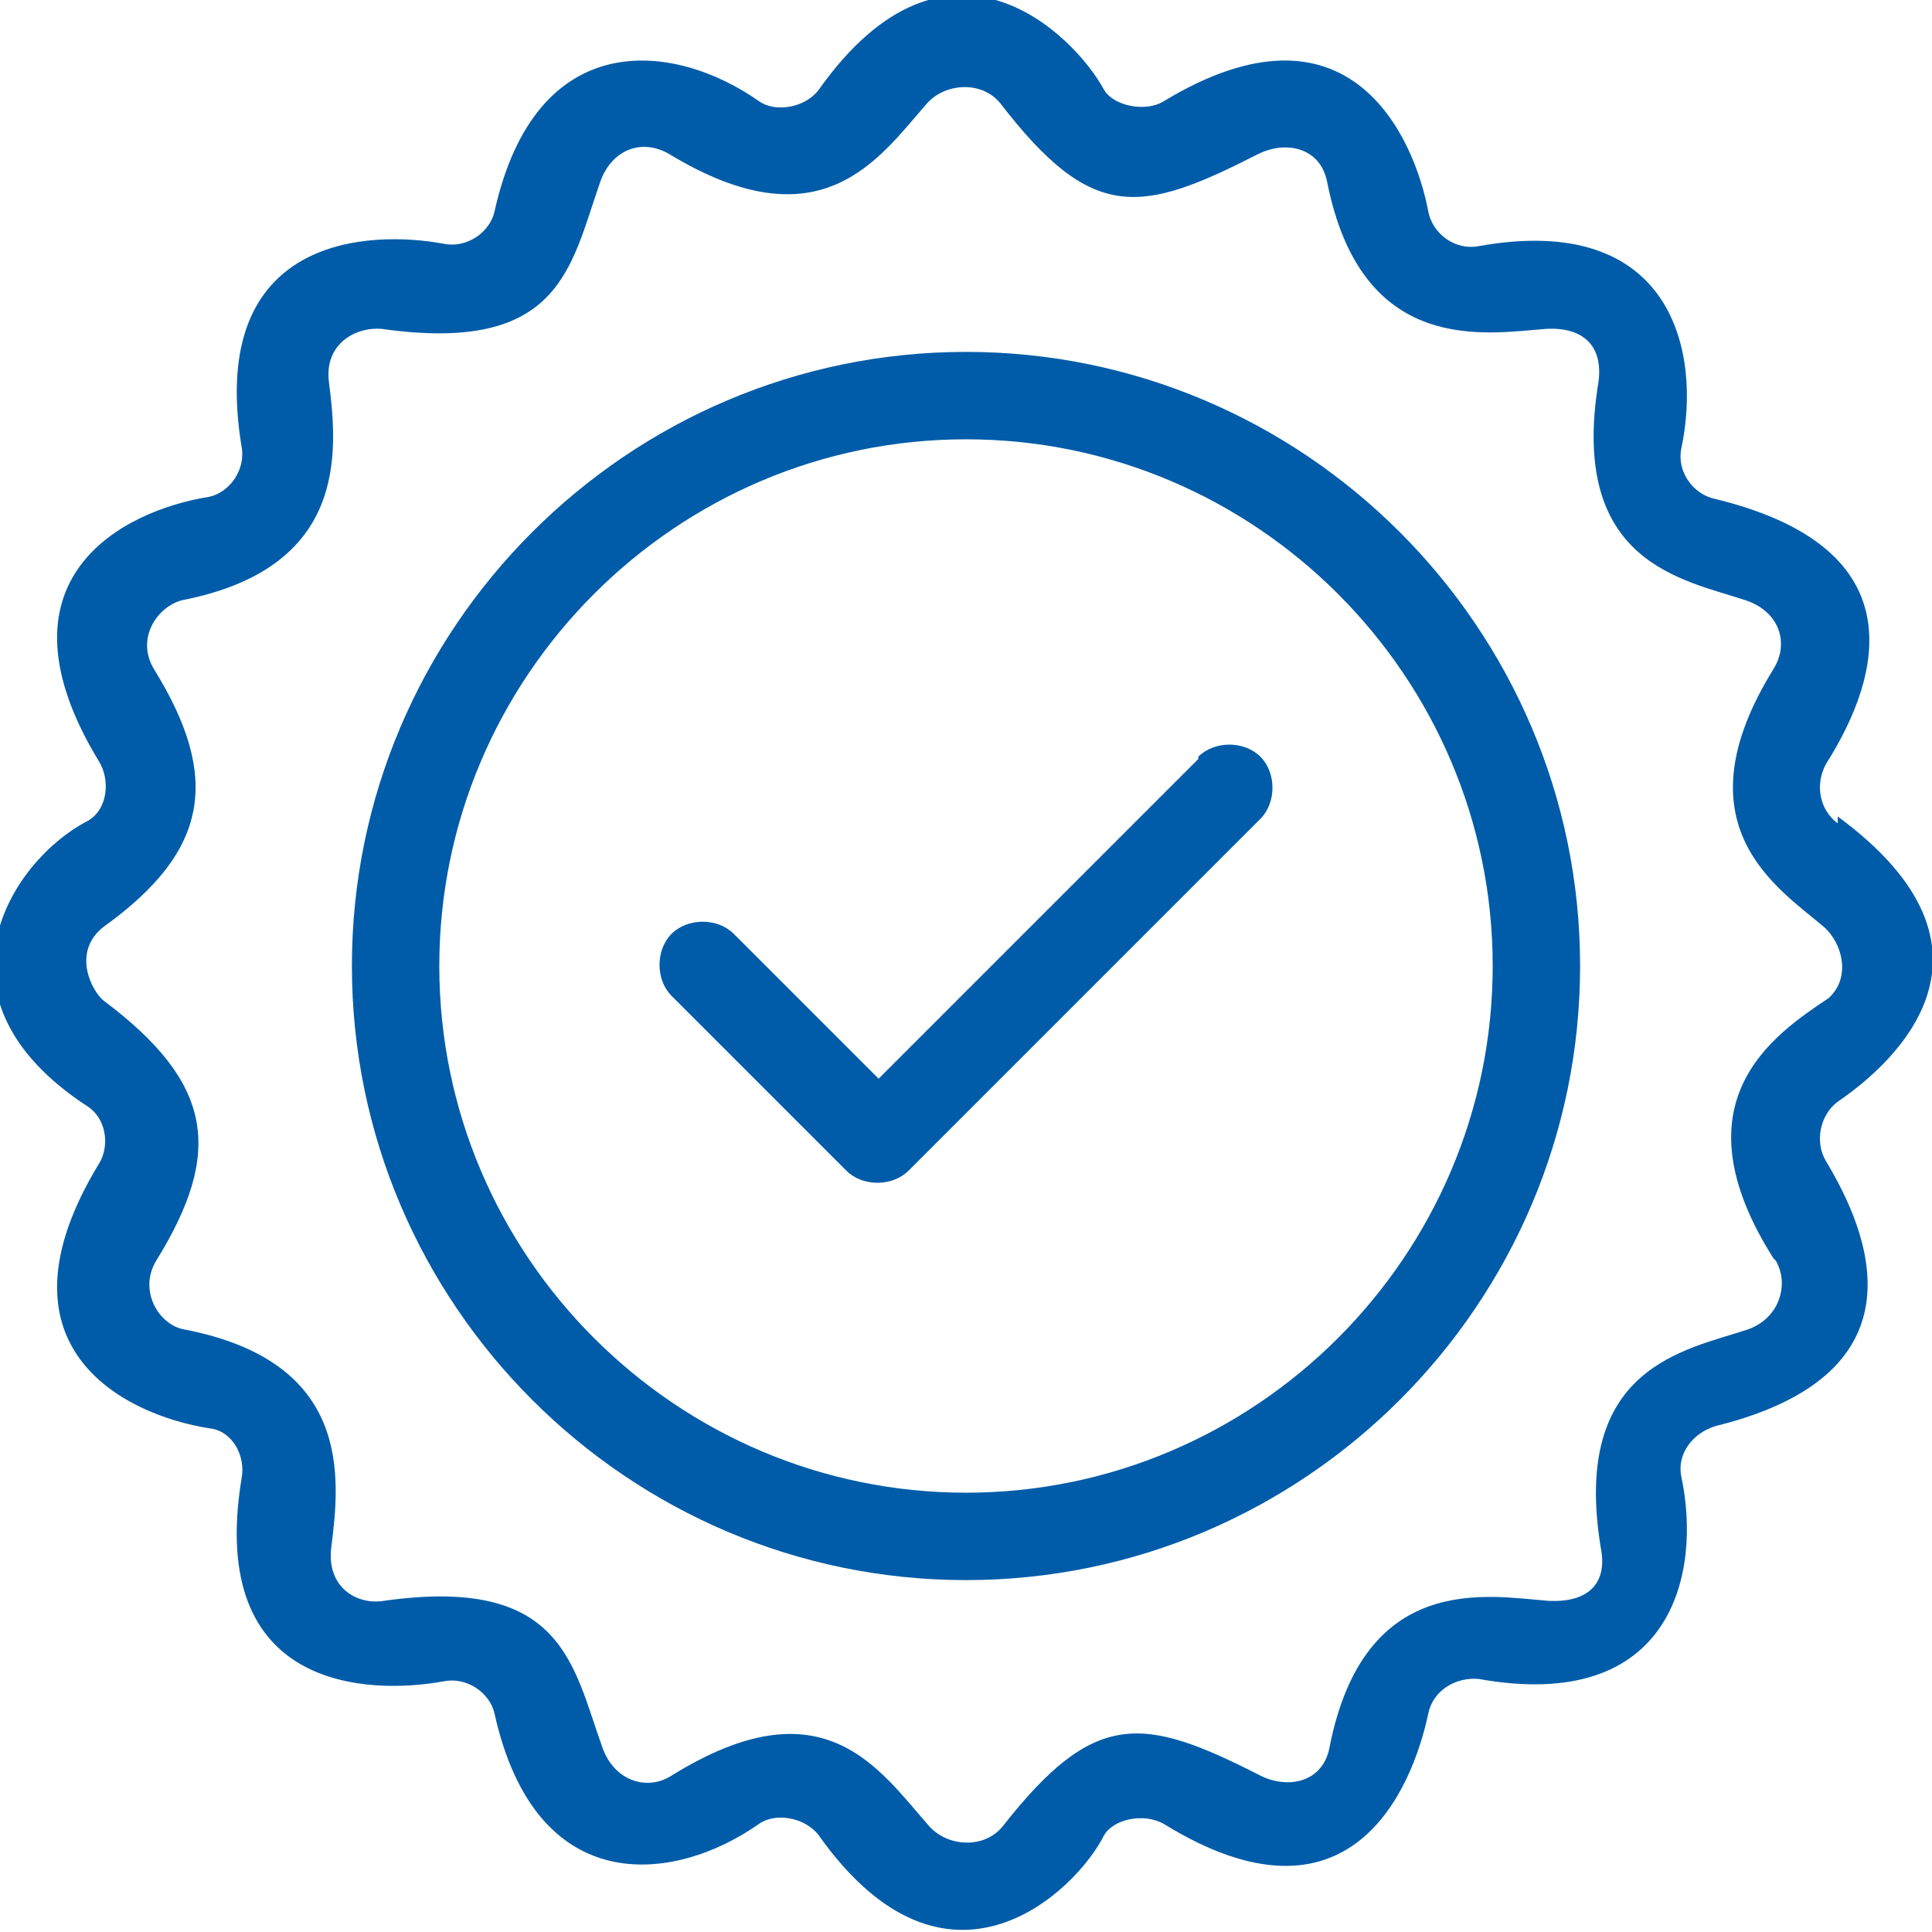
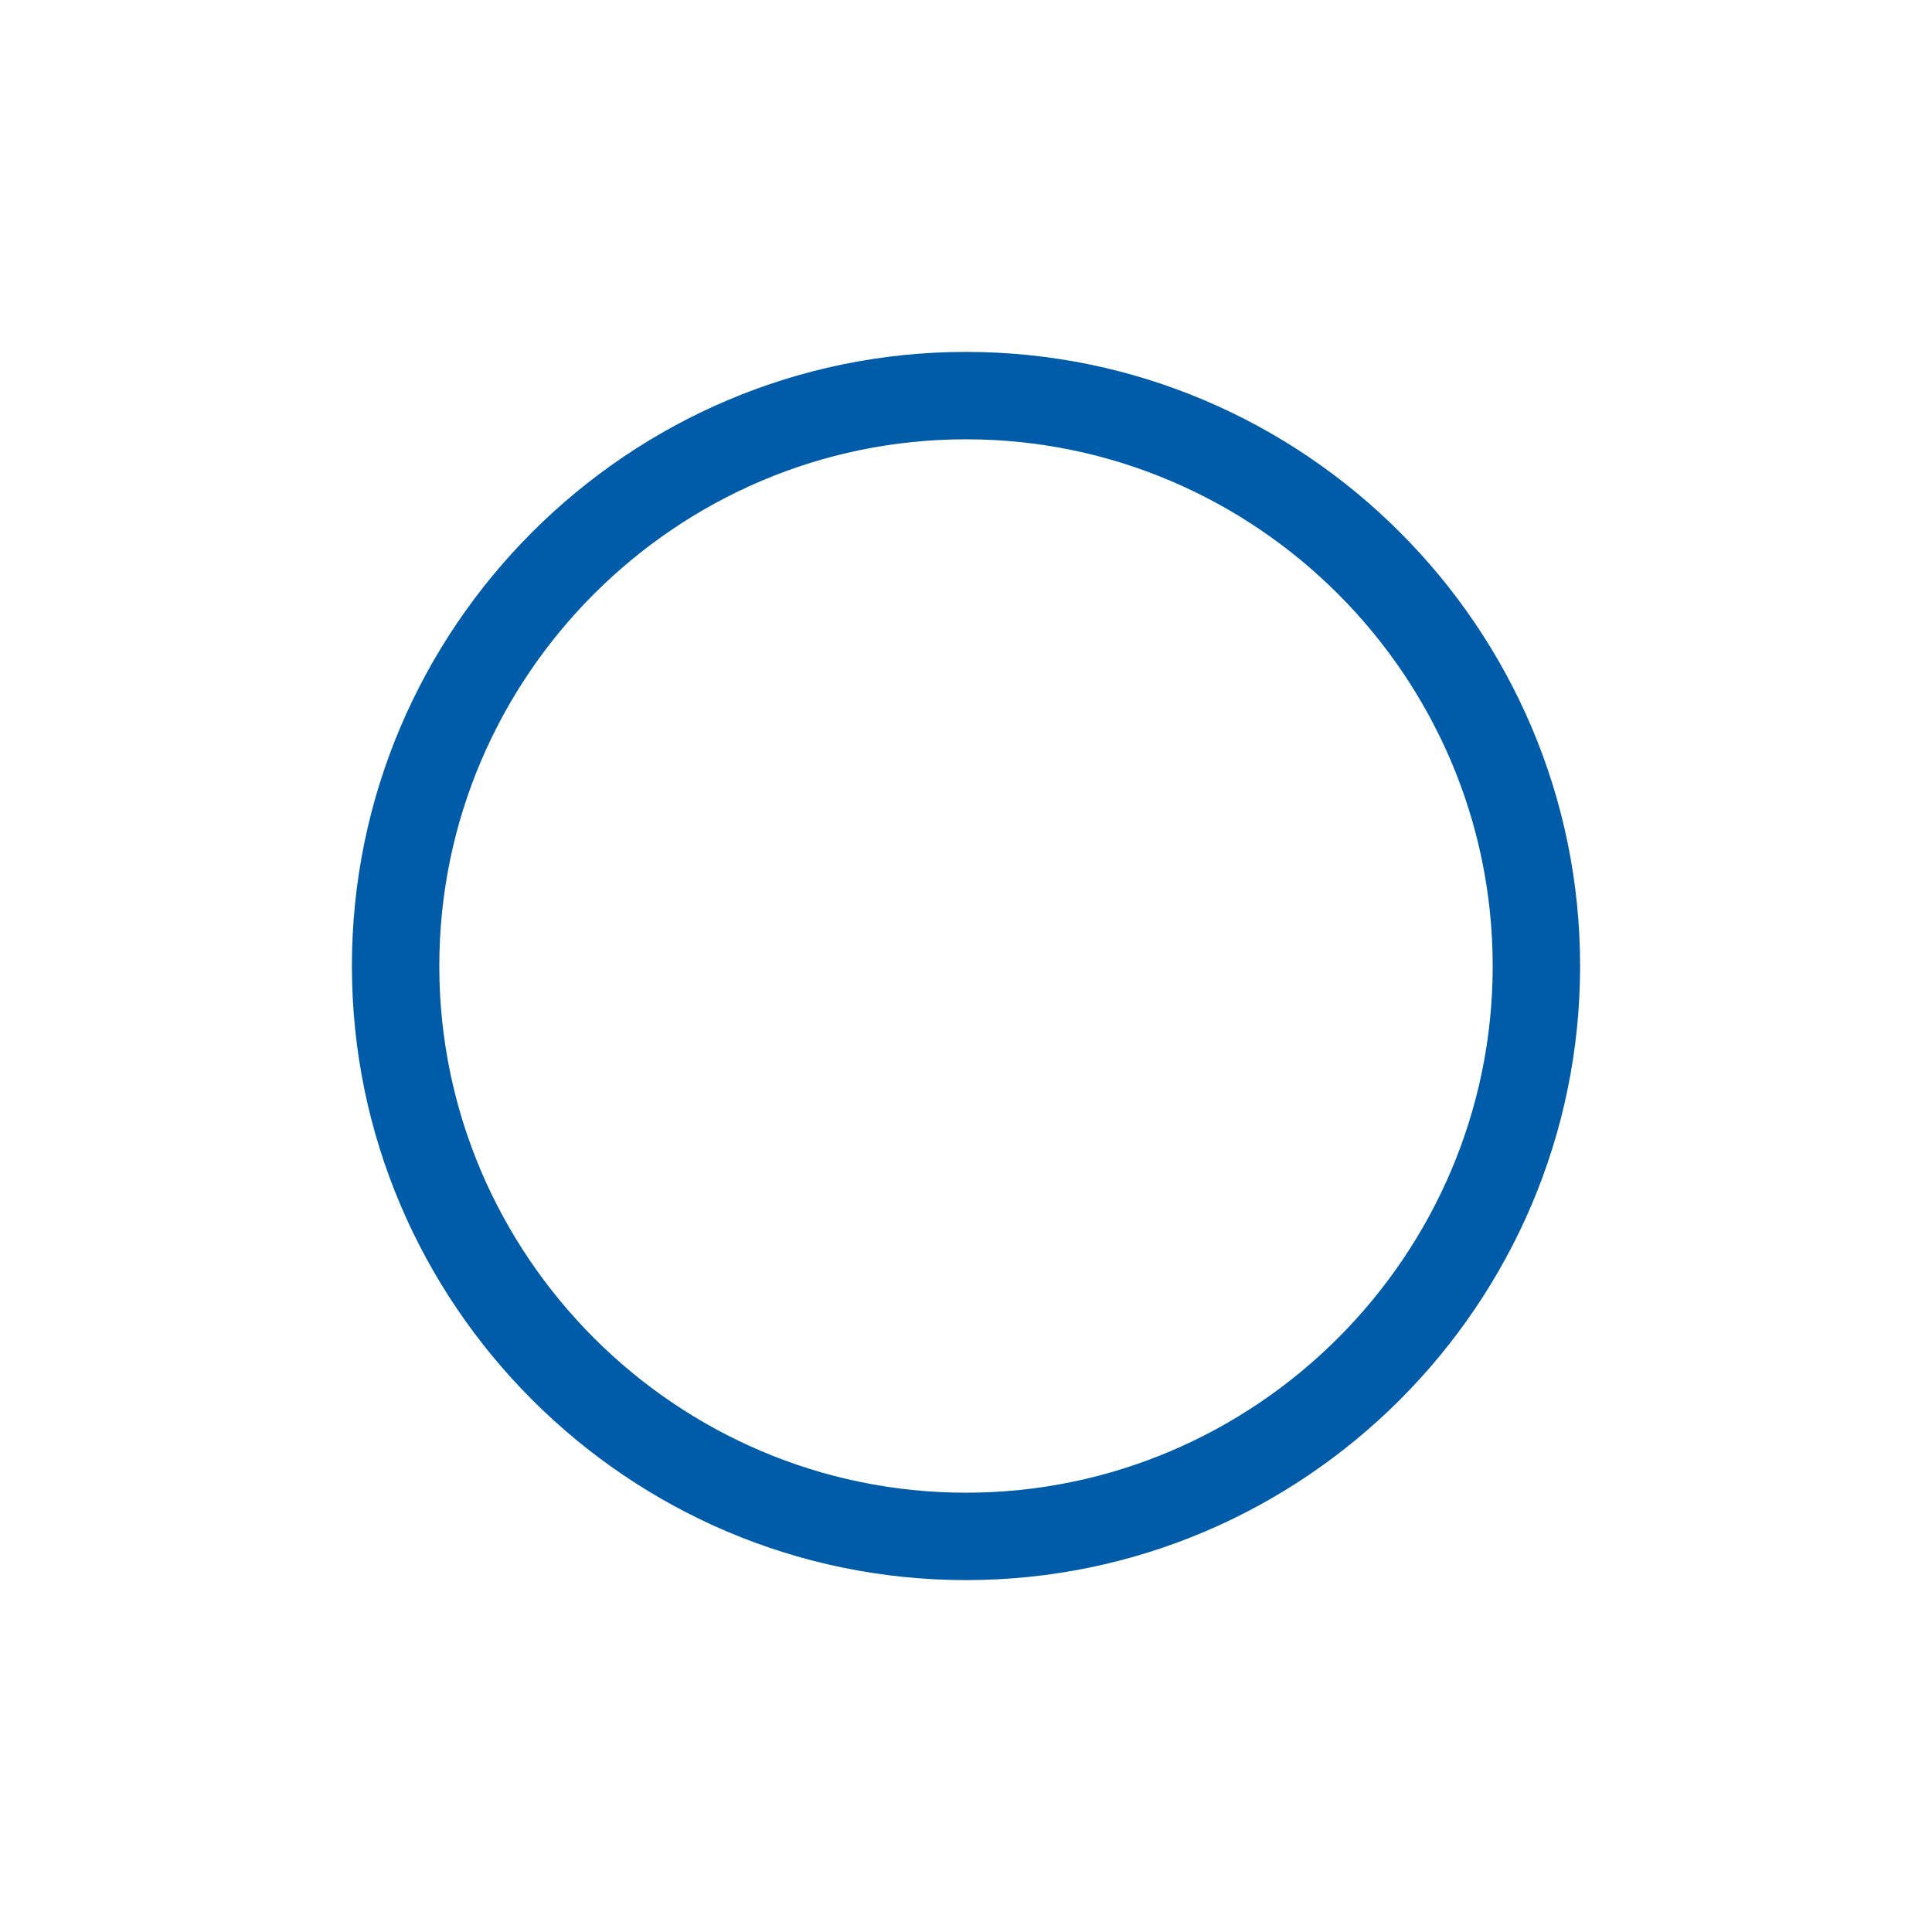
<svg xmlns="http://www.w3.org/2000/svg" id="Calque_1" version="1.1" viewBox="0 0 84 84">
  <defs>
    <style>
      .st0 {
        fill: #005ca8;
      }
    </style>
  </defs>
  <path class="st0" d="M42,15.3c-14.7,0-26.7,12-26.7,26.7s12,26.7,26.7,26.7,26.7-12,26.7-26.7-12-26.7-26.7-26.7ZM42,64.9c-12.6,0-22.9-10.3-22.9-22.9s10.3-22.9,22.9-22.9,22.9,10.3,22.9,22.9-10.3,22.9-22.9,22.9Z" />
-   <path class="st0" d="M52.1,33l-13.9,13.9-6.3-6.3c-.7-.7-2-.7-2.7,0s-.7,2,0,2.7l7.6,7.6c.7.7,2,.7,2.7,0l15.3-15.3c.7-.7.7-2,0-2.7s-2-.7-2.7,0h0Z" />
-   <path class="st0" d="M79.9,35.8c-.8-.6-1-1.7-.5-2.6,1.9-3,4.6-9.2-4.8-11.5-1-.2-1.7-1.2-1.5-2.2.9-4.2-.4-10.3-8.8-8.8-1,.2-2-.5-2.2-1.5-.6-3.2-3.4-9.7-11.5-4.8-.8.5-2.2.2-2.6-.5-1.3-2.4-6.8-7.9-12.4,0-.6.8-1.9,1-2.6.5-3.7-2.6-9.7-3.3-11.5,4.8-.2.9-1.2,1.6-2.2,1.4-3.2-.6-10.3-.4-8.8,8.8.2,1-.5,2-1.4,2.2-3.8.6-9.6,3.6-4.8,11.5.5.8.4,2.1-.5,2.6-3.3,1.7-7.2,7.7,0,12.4.8.5,1,1.7.5,2.5-4.8,7.9,1,10.9,4.8,11.5,1,.1,1.6,1.2,1.4,2.2-1.5,9.2,5.5,9.4,8.8,8.8,1-.2,2,.5,2.2,1.4,1.8,8.1,7.8,7.4,11.5,4.8.7-.5,2-.3,2.6.5,5.6,7.9,11.2,2.4,12.4,0,.4-.7,1.7-1,2.6-.5,8.1,5,10.8-1.5,11.5-4.8.2-1,1.2-1.6,2.2-1.5,8.4,1.5,9.7-4.6,8.8-8.8-.2-1,.5-1.9,1.5-2.2,9.3-2.3,6.6-8.5,4.8-11.5-.5-.8-.3-2,.5-2.6,2.5-1.7,7.9-6.6,0-12.4h0ZM77.2,54.8c.6,1,.2,2.5-1.2,3-2.7.9-7.7,1.6-6.4,9.5.3,1.5-.5,2.4-2.3,2.3-2.6-.2-8-1.3-9.5,6.4-.3,1.5-1.8,1.8-3,1.2-5.1-2.6-7.2-2.9-11.2,2.2-.8,1-2.4.9-3.2,0-2.2-2.5-4.6-6.3-11.2-2.2-1.1.7-2.5.2-3-1.2-1.3-3.6-1.7-7.5-9.5-6.4-1.2.2-2.5-.6-2.3-2.3.4-3.1.9-8.1-6.4-9.5-1.1-.2-2-1.7-1.2-3,2.9-4.7,2.5-7.7-2.3-11.3-.5-.4-1.4-2.1,0-3.2,4.6-3.3,5.1-6.5,2.2-11.2-.8-1.3.1-2.7,1.2-3,7.2-1.4,6.8-6.4,6.4-9.5-.2-1.6,1.1-2.4,2.3-2.3,7.8,1.1,8.2-2.7,9.5-6.4.5-1.4,1.8-1.9,3-1.2,6.6,4,9.1.2,11.2-2.2.8-.9,2.4-1,3.2,0,4,5.2,6.1,4.8,11.2,2.2,1.2-.6,2.7-.3,3,1.2,1.5,7.6,6.9,6.6,9.5,6.4,1.7-.1,2.5.8,2.3,2.3-1.3,7.9,3.7,8.6,6.4,9.5,1.5.5,1.9,1.9,1.2,3-4.2,6.8.2,9.5,2.2,11.2.8.7,1.2,2.2.2,3.1-2.4,1.6-6.7,4.5-2.4,11.3h0Z" />
</svg>